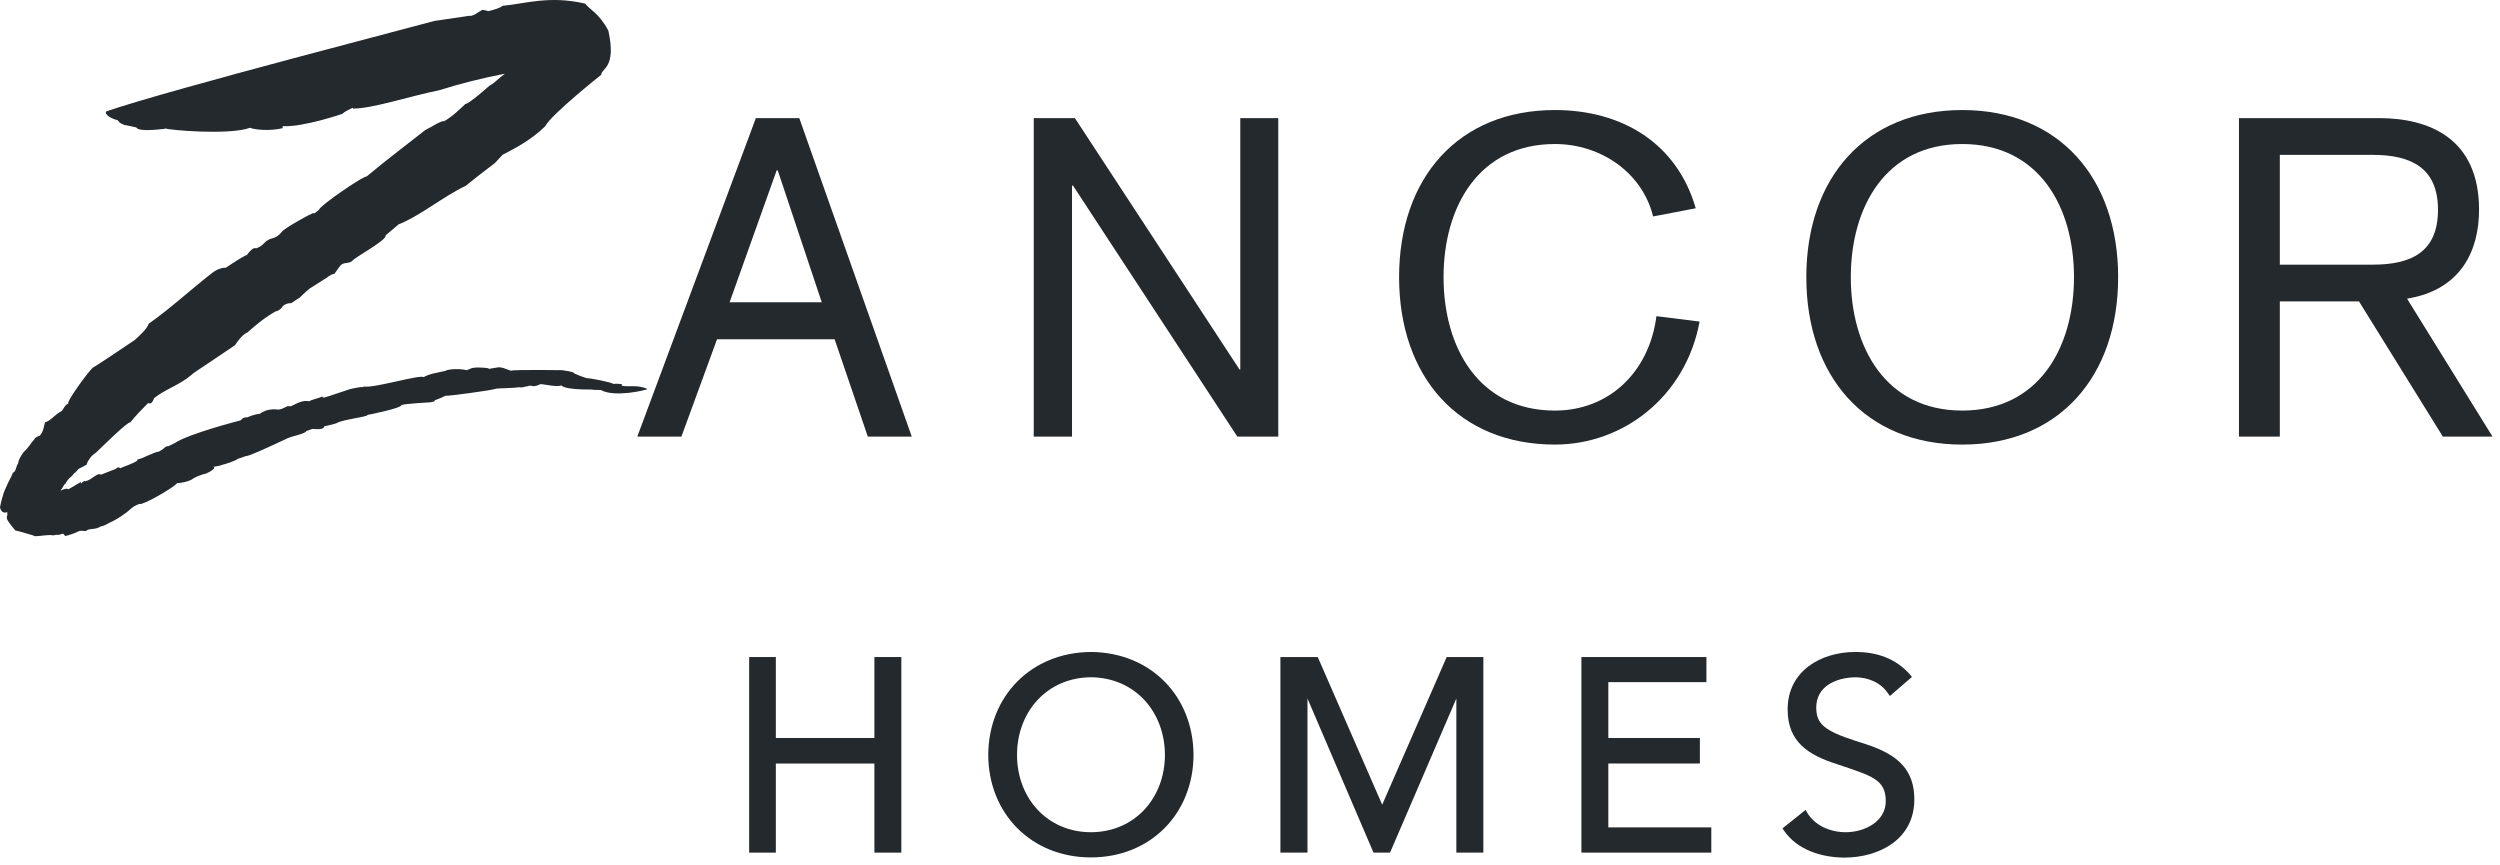
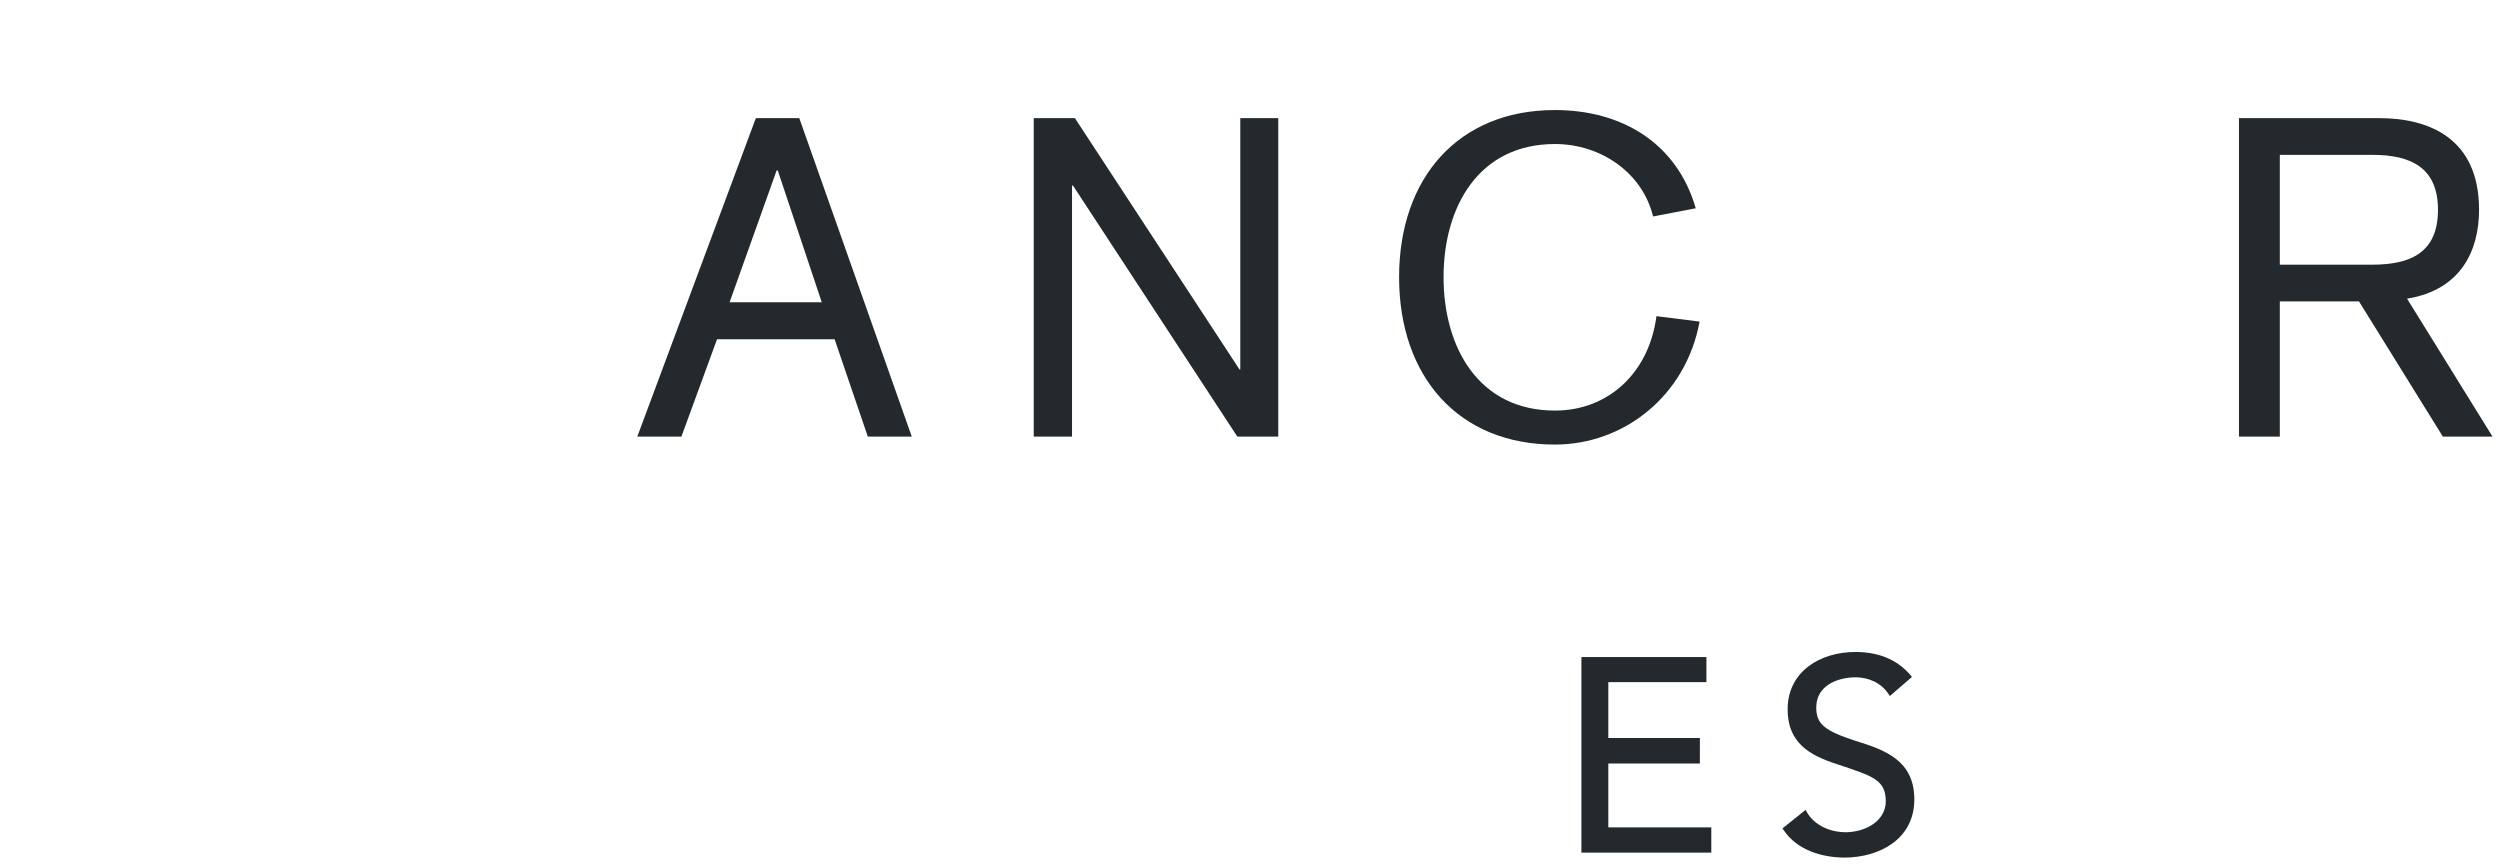
<svg xmlns="http://www.w3.org/2000/svg" width="182" height="63" viewBox="0 0 182 63" fill="none">
  <path d="M135.064 53.929C132.815 53.196 132.223 52.702 132.223 51.504C132.223 49.988 133.622 49.331 135.064 49.307C136.034 49.307 136.956 49.71 137.483 50.529L137.584 50.669L137.699 50.569L139.189 49.283L139.095 49.159C138.027 47.922 136.625 47.464 135.064 47.464C132.548 47.464 130.14 48.857 130.14 51.64C130.131 54.065 131.739 54.993 133.72 55.627C136.253 56.483 137.284 56.727 137.284 58.329C137.28 59.797 135.772 60.575 134.386 60.586C133.217 60.586 132.084 60.087 131.525 59.1L131.448 58.959L129.765 60.306L129.852 60.436C130.838 61.897 132.628 62.421 134.276 62.434C136.85 62.421 139.363 61.079 139.363 58.198C139.364 55.36 137.232 54.595 135.064 53.929Z" fill="#24292D" />
  <path d="M117.086 55.584H123.751V53.727H117.086V49.66H124.227V47.833H115.127V47.99V62.071H124.583V60.234H117.086V55.584Z" fill="#24292D" />
-   <path d="M100.624 58.582L95.932 47.833H93.214V47.99V62.071H95.185V50.852L99.991 62.071H101.108H101.195L106.022 50.852V62.071H107.988V47.833H105.319L100.624 58.582Z" fill="#24292D" />
-   <path d="M79.415 47.464C75.092 47.49 71.961 50.659 71.945 54.962C71.961 59.243 75.092 62.42 79.415 62.42C83.754 62.42 86.869 59.242 86.889 54.962C86.869 50.661 83.754 47.49 79.415 47.464ZM79.416 60.586C76.215 60.575 74.04 58.079 74.04 54.962C74.04 51.823 76.216 49.329 79.416 49.305C82.627 49.329 84.802 51.822 84.806 54.962C84.802 58.079 82.627 60.576 79.416 60.586Z" fill="#24292D" />
-   <path d="M63.656 53.727H56.481V47.833H54.539V47.99V62.071H56.481V55.585H63.656V62.071H65.617V47.833H63.656V53.727Z" fill="#24292D" />
  <path d="M175.234 21.744C179.169 21.104 180.475 18.234 180.475 15.269C180.475 10.014 176.765 8.6 173.205 8.6H162.997V31.785H165.971V21.944H171.736L177.84 31.785H181.456L175.234 21.744ZM165.971 19.266V11.274H172.727C175.515 11.274 177.485 12.207 177.485 15.269C177.485 18.372 175.515 19.267 172.727 19.267H165.971V19.266Z" fill="#24292D" />
-   <path d="M142.85 8.011C135.804 8.011 131.5 12.95 131.5 20.178C131.5 27.411 135.805 32.366 142.85 32.366C149.894 32.366 154.201 27.411 154.201 20.178C154.201 12.95 149.894 8.011 142.85 8.011ZM142.85 29.889C137.28 29.889 134.739 25.283 134.739 20.178C134.739 15.066 137.28 10.485 142.85 10.485C148.445 10.485 150.986 15.066 150.986 20.178C150.986 25.283 148.445 29.889 142.85 29.889Z" fill="#24292D" />
  <path d="M123.731 23.411L120.589 23.017C120.053 27.131 117.098 29.89 113.198 29.89C107.638 29.89 105.091 25.284 105.091 20.178C105.091 15.066 107.638 10.485 113.198 10.485C116.573 10.485 119.579 12.6 120.345 15.759L123.45 15.162C122.08 10.411 118.069 8.011 113.198 8.011C106.17 8.011 101.854 12.95 101.854 20.177C101.854 27.41 106.17 32.365 113.198 32.365C118.17 32.366 122.717 28.881 123.731 23.411Z" fill="#24292D" />
  <path d="M90.293 26.895H90.234L78.253 8.6H75.256V31.785H78.043V13.511H78.114L90.078 31.785H93.058V8.6H90.293V26.895Z" fill="#24292D" />
  <path d="M55.026 8.6L46.395 31.785H49.607L52.2 24.698H60.76L63.177 31.785H66.377L58.188 8.6H55.026ZM53.114 22.007L56.54 12.406H56.62L59.825 22.007H53.114Z" fill="#24292D" />
-   <path d="M45.227 28.067C45.54 27.961 44.819 27.896 44.67 27.961C44.546 27.825 42.877 27.509 42.725 27.533C42.382 27.448 41.791 27.18 41.791 27.18C41.86 27.064 40.893 26.948 40.893 26.948C40.893 26.948 37.489 26.9 37.188 26.985C36.897 26.894 36.651 26.791 36.651 26.791C36.318 26.695 36.152 26.763 36.152 26.763C36.152 26.763 35.803 26.81 35.565 26.858V26.81C35.565 26.81 34.84 26.695 34.372 26.791L33.982 26.948C33.235 26.779 32.447 26.93 32.461 26.991C32.005 27.11 31.276 27.188 30.84 27.458C30.631 27.24 27.188 28.277 26.528 28.137L26.376 28.185C26.323 28.137 25.495 28.322 25.495 28.322C25.259 28.395 23.788 28.907 23.593 28.944C23.54 28.944 23.385 28.906 23.519 28.843C23.202 28.996 22.669 29.098 22.526 29.206C22.337 29.206 22.102 29.099 21.397 29.469L21.187 29.57H20.93C20.7 29.668 20.567 29.781 20.27 29.822C20.27 29.822 19.486 29.668 18.917 30.126C18.852 30.112 18.44 30.186 17.962 30.399C17.982 30.328 17.678 30.444 17.678 30.444L17.509 30.604C17.509 30.604 13.804 31.547 12.719 32.256L12.253 32.486C11.957 32.486 12.14 32.569 11.559 32.877C11.195 32.913 10.4 33.385 9.981 33.459L10.003 33.529C9.653 33.769 9.138 33.913 8.741 34.091C8.718 34.017 8.537 33.984 8.44 34.132C8.44 34.132 7.618 34.445 7.351 34.558C7.087 34.353 6.663 34.987 6.169 35.036C6.202 34.949 6.039 35.063 5.883 35.218L5.895 35.083L4.971 35.627C4.848 35.512 4.601 35.633 4.407 35.725C4.52 35.536 4.627 35.359 4.73 35.201L4.719 35.292C5.041 34.678 5.154 34.837 5.433 34.398L5.417 34.471L5.727 34.131C5.727 34.131 6.571 33.724 6.313 33.767C6.384 33.557 6.678 33.114 6.974 32.967C7.252 32.703 9.369 30.604 9.47 30.765C9.922 30.215 10.298 29.828 10.787 29.337C11.071 29.51 11.211 28.991 11.211 28.991C11.957 28.372 13.112 28.006 13.922 27.307L14.101 27.151C15.072 26.501 16.334 25.659 17.102 25.133C17.296 24.863 17.569 24.431 17.983 24.207L17.962 24.244C18.606 23.676 19.293 23.091 20.116 22.641C20.105 22.749 20.497 22.428 20.497 22.428C20.62 22.141 21.016 22.053 21.188 22.075L21.849 21.642C21.914 21.539 22.788 20.782 22.558 20.998L23.852 20.173C23.852 20.173 24.157 19.922 24.335 19.948C24.458 19.759 24.791 19.32 24.791 19.32C25.044 19.066 25.344 19.214 25.623 19.014C25.813 18.724 28.176 17.495 28.067 17.142L29.018 16.334C30.585 15.722 32.245 14.311 33.91 13.525C34.533 13.002 36.027 11.87 36.027 11.87L36.59 11.268C37.53 10.784 38.76 10.127 39.699 9.18C40.124 8.337 43.769 5.443 43.769 5.443C43.791 4.944 44.886 4.969 44.291 2.242C43.63 0.958 42.873 0.663 42.605 0.265C40 -0.343 38.276 0.265 36.59 0.423C36.386 0.603 35.935 0.711 35.564 0.81L35.146 0.711C34.807 0.851 34.49 1.21 34.136 1.152L31.618 1.525C31.447 1.599 12.249 6.548 7.739 8.109C7.588 8.304 8.006 8.613 8.571 8.754C8.571 8.754 8.711 8.954 8.812 8.987L9.07 9.104C9.173 9.104 9.925 9.278 9.925 9.278C10.069 9.623 11.77 9.398 11.77 9.398C11.883 9.415 11.98 9.365 12.065 9.353C12.163 9.454 16.646 9.868 18.204 9.303C18.446 9.424 19.61 9.575 20.589 9.328L20.568 9.182C22.033 9.283 24.939 8.283 24.939 8.283C25.11 8.09 25.433 7.981 25.675 7.845C25.728 7.904 25.695 7.989 25.728 7.904C27.125 7.904 29.815 7.005 31.974 6.57C33.461 6.098 35.168 5.67 36.758 5.365C36.328 5.67 35.915 6.128 35.636 6.234C35.636 6.234 34.191 7.539 33.874 7.574C33.547 7.885 32.918 8.502 32.323 8.83C32.129 8.753 31.447 9.235 30.963 9.465C30.136 10.101 27.923 11.84 27.923 11.84L26.672 12.861C26.56 12.741 23.337 14.912 23.203 15.291C23.031 15.402 22.909 15.578 22.828 15.524C22.86 15.395 20.508 16.738 20.529 16.867C19.927 17.581 19.766 17.135 19.186 17.737C19.186 17.737 19.057 17.943 18.633 18.084C18.446 17.96 18.112 18.367 17.983 18.553C17.527 18.75 16.909 19.189 16.42 19.501C16.394 19.468 15.895 19.492 15.384 19.916C13.994 21 12.27 22.563 10.836 23.556C10.668 23.988 10.239 24.348 9.831 24.737C9.831 24.737 7.196 26.519 6.798 26.744C6.663 26.73 4.811 29.236 4.971 29.379C4.681 29.51 4.664 29.756 4.477 29.933C4.042 30.131 3.677 30.655 3.285 30.74C3.183 30.983 3.21 31.358 2.898 31.716C2.53 31.832 2.503 31.977 2.503 31.977C2.228 32.257 2.127 32.551 1.718 32.913C1.718 32.913 1.316 33.459 1.327 33.717C1.148 33.955 1.181 34.348 0.919 34.426C0.919 34.426 0.955 34.465 0.597 35.129L0.403 35.557C0.171 36.026 0 36.928 0 36.928C0.082 37.356 0.376 37.35 0.526 37.281C0.612 37.827 0.162 37.47 1.112 38.616C1.467 38.691 1.944 38.841 2.454 38.991C2.487 39.117 3.078 38.951 3.77 38.951C3.711 39.006 4.102 38.951 4.044 38.935C4.581 38.98 4.522 38.691 4.732 39.007C4.694 39.081 5.478 38.794 5.478 38.794C6.042 38.458 6.123 38.81 6.38 38.574C6.718 38.458 6.906 38.574 7.363 38.312C7.519 38.324 7.926 38.08 7.926 38.08C8.324 37.916 8.951 37.507 8.984 37.466C9.505 37.128 9.581 36.872 10.166 36.683C10.3 36.831 12.529 35.585 12.911 35.163C13.072 35.191 13.806 35.062 14.086 34.824C14.349 34.666 14.478 34.64 14.848 34.507C14.822 34.59 15.896 34.084 15.526 33.985C15.526 33.985 16.051 33.913 16.187 33.836C16.336 33.817 17.261 33.503 17.286 33.413L17.931 33.191C18.017 33.291 20.777 31.978 20.777 31.978C21.185 31.74 22.227 31.6 22.292 31.385L22.754 31.221C22.802 31.221 23.559 31.347 23.608 31.038C23.608 31.038 24.403 30.861 24.505 30.804C24.944 30.533 26.765 30.356 26.755 30.207C26.755 30.207 29.214 29.732 29.235 29.483C29.568 29.38 31.346 29.286 31.346 29.286C31.346 29.286 31.819 29.203 31.619 29.148C31.619 29.148 32.054 29.011 32.425 28.811C32.505 28.858 35.937 28.403 36.12 28.294C36.367 28.261 37.339 28.261 37.907 28.183V28.221L38.487 28.098C38.472 28.069 38.697 28.069 38.826 28.117C38.852 28.135 39.261 28.042 39.325 27.963C39.573 27.958 40.598 28.21 40.856 28.054C41.243 28.469 43.745 28.32 43.101 28.375L43.745 28.394C44.711 28.943 46.977 28.423 47.144 28.32C46.339 27.962 45.69 28.213 45.227 28.067Z" fill="#24292D" />
</svg>